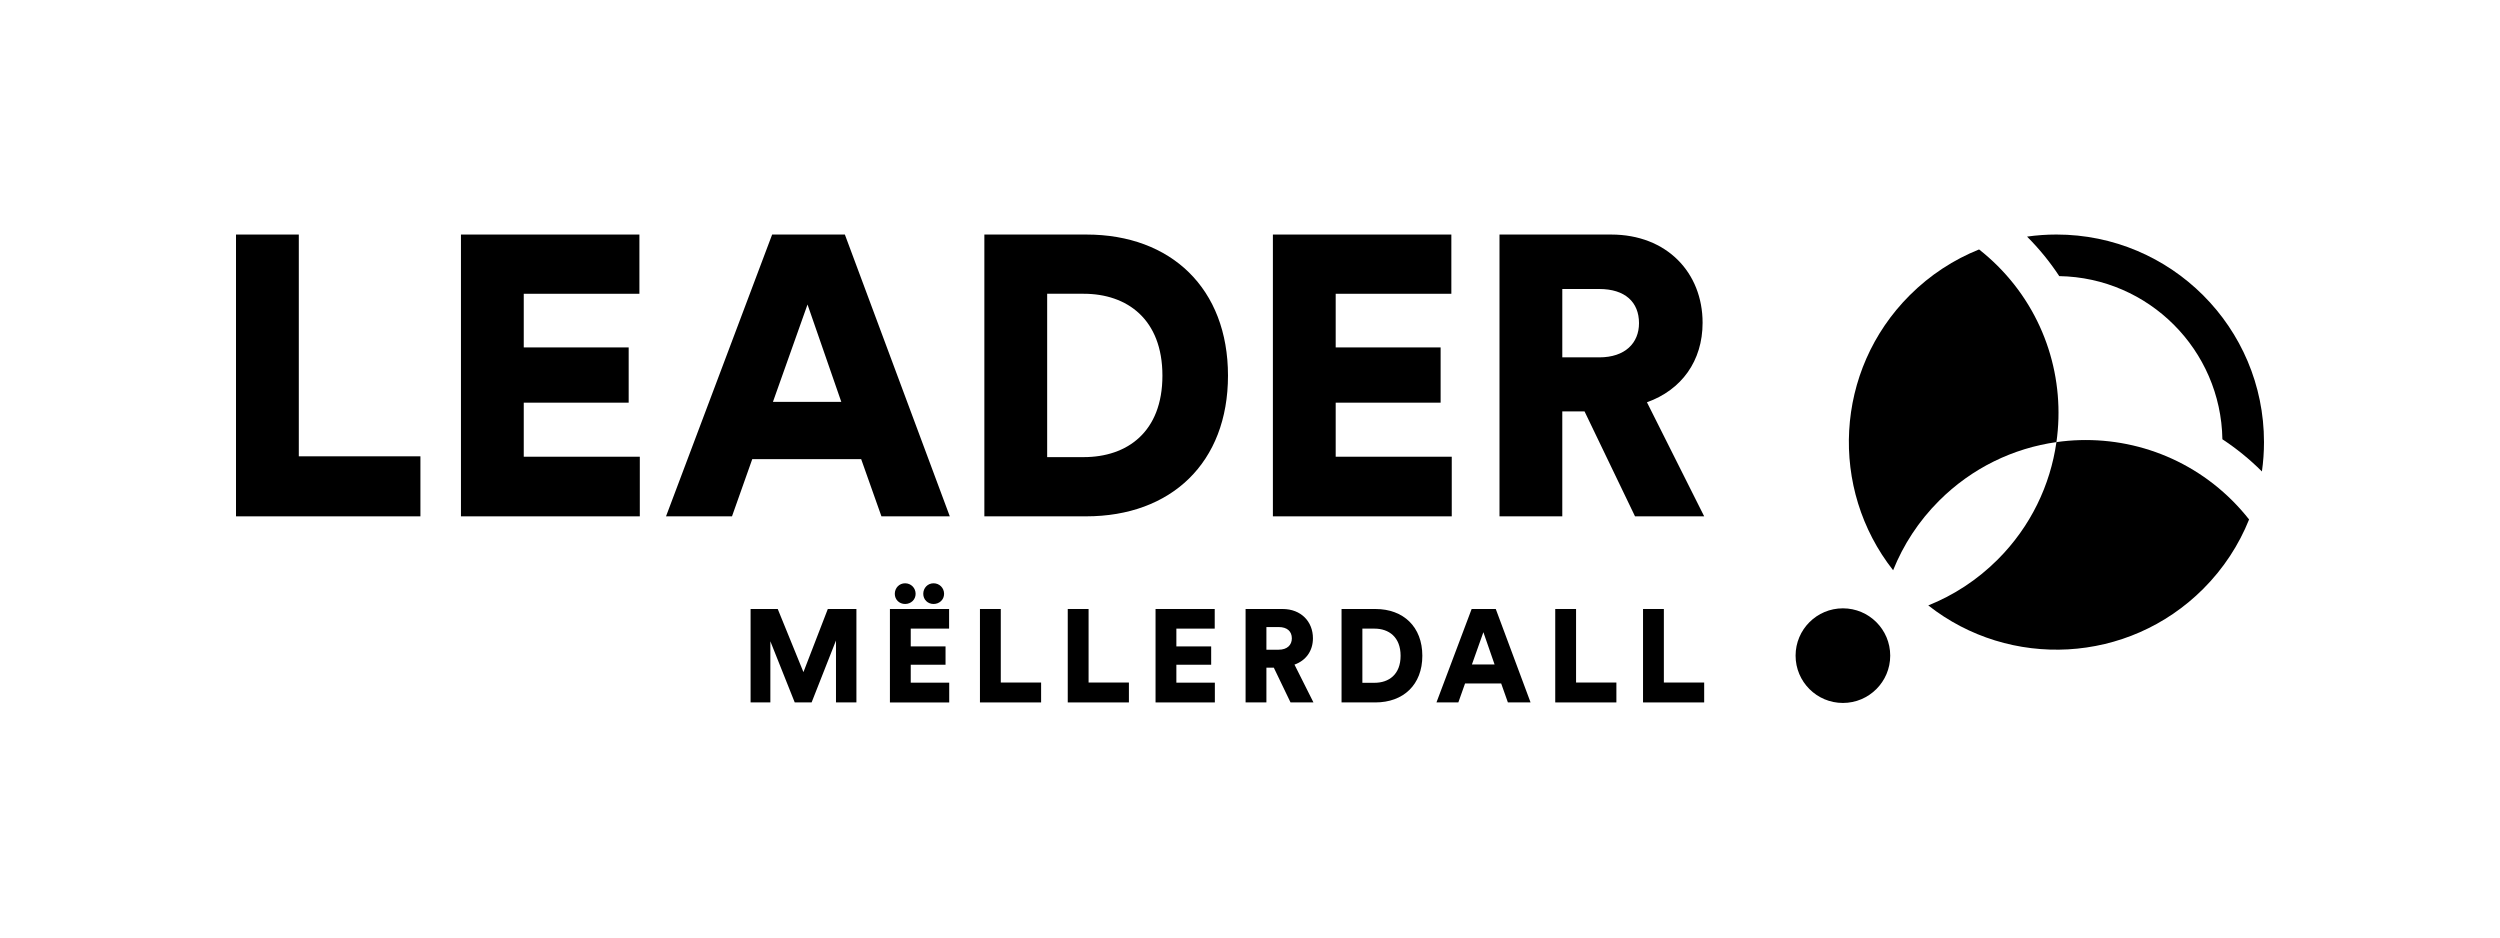
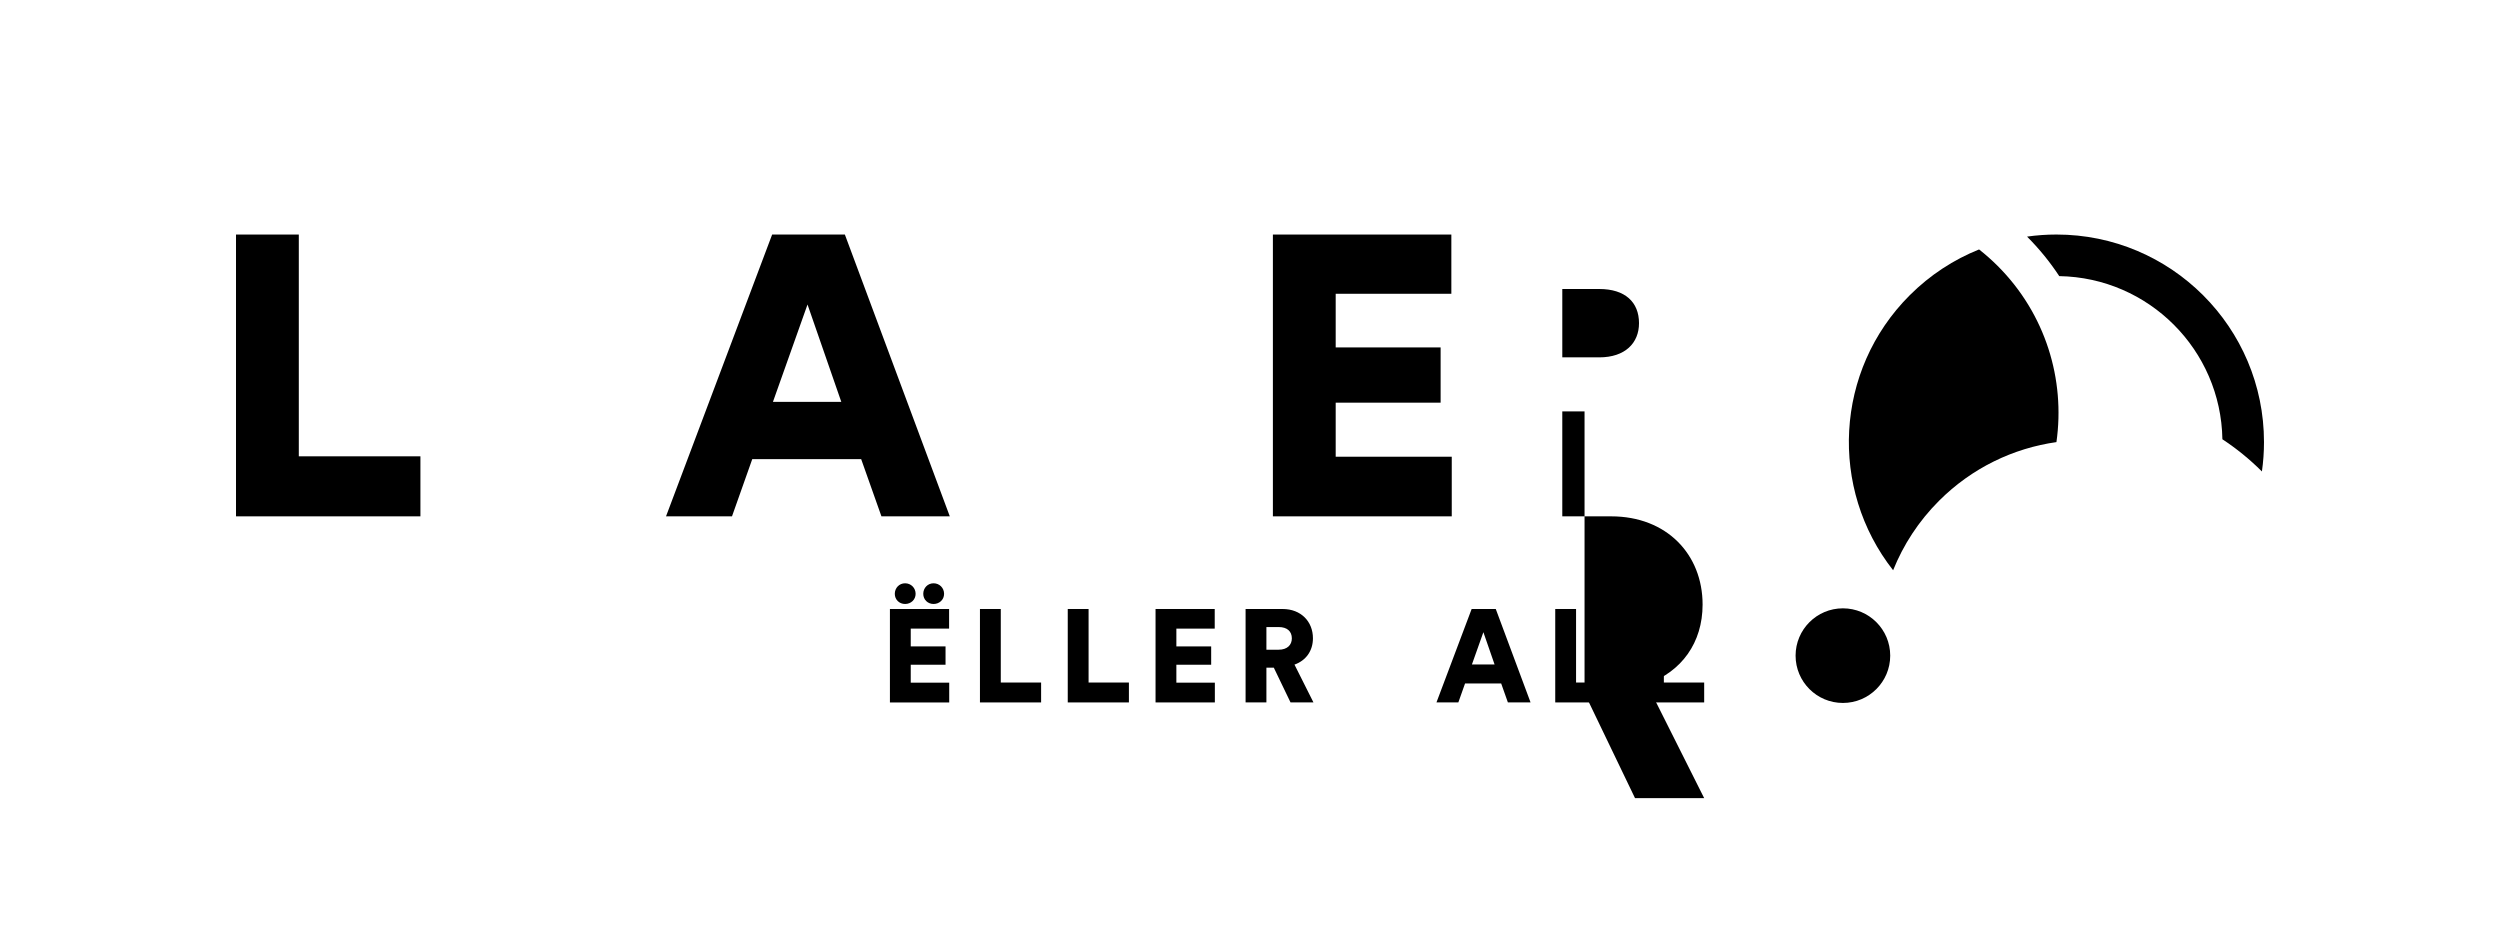
<svg xmlns="http://www.w3.org/2000/svg" id="a" viewBox="0 0 320 120">
-   <polygon points="105.96 77.951 102.84 86.031 99.55 77.951 96.075 77.951 96.075 89.911 98.606 89.911 98.606 82.083 101.726 89.911 103.885 89.911 107.006 81.983 107.006 89.911 109.621 89.911 109.621 77.951 105.96 77.951" />
  <path d="M119.494,74.661c.758,0,1.349.591,1.349,1.35,0,.742-.591,1.298-1.349,1.298-.742,0-1.316-.557-1.316-1.298,0-.759.574-1.35,1.316-1.35M115.85,74.661c.758,0,1.349.591,1.349,1.35,0,.742-.591,1.298-1.349,1.298-.742,0-1.316-.557-1.316-1.298,0-.759.574-1.35,1.316-1.35M113.91,89.911v-11.959h7.574v2.513h-4.909v2.278h4.454v2.345h-4.454v2.295h4.925v2.529h-7.591Z" />
  <polygon points="125.434 77.951 125.434 89.911 133.262 89.911 133.262 87.364 128.1 87.364 128.1 77.951 125.434 77.951" />
  <polygon points="136.672 77.951 136.672 89.911 144.5 89.911 144.5 87.364 139.338 87.364 139.338 77.951 136.672 77.951" />
  <polygon points="147.91 77.951 147.91 89.911 155.501 89.911 155.501 87.381 150.575 87.381 150.575 85.086 155.03 85.086 155.03 82.741 150.575 82.741 150.575 80.463 155.484 80.463 155.484 77.951 147.91 77.951" />
  <path d="M163.669,83.163c1.096,0,1.687-.607,1.687-1.45,0-.894-.591-1.451-1.687-1.451h-1.569v2.901h1.569ZM163.045,85.458h-.945v4.453h-2.665v-11.959h4.74c2.362,0,3.881,1.619,3.881,3.744,0,1.62-.895,2.851-2.362,3.374l2.429,4.841h-2.935l-2.142-4.453Z" />
-   <path d="M175.936,87.398c1.838,0,3.34-1.064,3.34-3.459s-1.502-3.475-3.34-3.475h-1.552v6.934h1.552ZM171.718,89.911v-11.959h4.336c3.593,0,6.005,2.293,6.005,5.988s-2.412,5.971-6.022,5.971h-4.319Z" />
  <path d="M189.873,80.92l1.433,4.133h-2.901l1.468-4.133ZM188.371,77.951l-4.504,11.959h2.8l.861-2.429h4.622l.86,2.429h2.902l-4.454-11.959h-3.087Z" />
  <polygon points="199.071 77.951 199.071 89.911 206.898 89.911 206.898 87.364 201.736 87.364 201.736 77.951 199.071 77.951" />
  <polygon points="210.308 77.951 210.308 89.911 218.135 89.911 218.135 87.364 212.974 87.364 212.974 77.951 210.308 77.951" />
  <polygon points="30.209 30.022 30.209 66.092 53.814 66.092 53.814 58.409 38.247 58.409 38.247 30.022 30.209 30.022" />
-   <polygon points="59.002 30.022 59.002 66.092 81.895 66.092 81.895 58.46 67.04 58.46 67.04 51.541 80.47 51.541 80.47 44.47 67.04 44.47 67.04 37.603 81.844 37.603 81.844 30.022 59.002 30.022" />
  <path d="M103.362,38.976l4.324,12.464h-8.75l4.426-12.464ZM98.834,30.022l-13.584,36.07h8.445l2.595-7.326h13.939l2.595,7.326h8.75l-13.431-36.07h-9.31Z" />
-   <path d="M138.717,58.511c5.545,0,10.073-3.205,10.073-10.429s-4.528-10.48-10.073-10.48h-4.68v20.909h4.68ZM125.998,66.092V30.022h13.074c10.836,0,18.111,6.918,18.111,18.06s-7.274,18.009-18.162,18.009h-13.023Z" />
  <polygon points="162.93 30.022 162.93 66.092 185.824 66.092 185.824 58.46 170.968 58.46 170.968 51.541 184.399 51.541 184.399 44.47 170.968 44.47 170.968 37.603 185.773 37.603 185.773 30.022 162.93 30.022" />
-   <path d="M204.705,45.742c3.307,0,5.088-1.831,5.088-4.375,0-2.696-1.781-4.375-5.088-4.375h-4.731v8.75h4.731ZM202.822,52.661h-2.849v13.431h-8.038V30.022h14.296c7.123,0,11.701,4.884,11.701,11.294,0,4.884-2.696,8.598-7.123,10.175l7.326,14.601h-8.852l-6.461-13.431Z" />
+   <path d="M204.705,45.742c3.307,0,5.088-1.831,5.088-4.375,0-2.696-1.781-4.375-5.088-4.375h-4.731v8.75h4.731ZM202.822,52.661h-2.849v13.431h-8.038h14.296c7.123,0,11.701,4.884,11.701,11.294,0,4.884-2.696,8.598-7.123,10.175l7.326,14.601h-8.852l-6.461-13.431Z" />
  <path d="M242.319,72.993c1.296-3.235,3.252-6.267,5.873-8.888,4.23-4.23,9.531-6.735,15.032-7.516,1.134-7.99-1.371-16.398-7.516-22.544-.763-.761-1.56-1.467-2.387-2.117-3.234,1.297-6.266,3.255-8.886,5.875-9.614,9.614-10.318,24.762-2.115,35.19" />
-   <path d="M263.223,56.589c-.781,5.5-3.287,10.801-7.516,15.032-2.62,2.62-5.652,4.577-8.888,5.873,10.427,8.203,25.575,7.498,35.189-2.115,2.62-2.62,4.577-5.652,5.875-8.886-.65-.827-1.355-1.624-2.117-2.387-6.146-6.145-14.553-8.65-22.544-7.516" />
  <path d="M284.468,56.227c1.787,1.175,3.483,2.549,5.056,4.12l.001.001c.175-1.228.266-2.482.266-3.759,0-14.674-11.895-26.569-26.569-26.569-1.277,0-2.531.091-3.759.266l.001.001c1.572,1.573,2.946,3.269,4.12,5.056,11.45.192,20.692,9.433,20.883,20.883" />
  <path d="M241.948,83.922c0,3.345-2.712,6.056-6.056,6.056s-6.057-2.711-6.057-6.056,2.711-6.056,6.057-6.056,6.056,2.711,6.056,6.056" />
</svg>